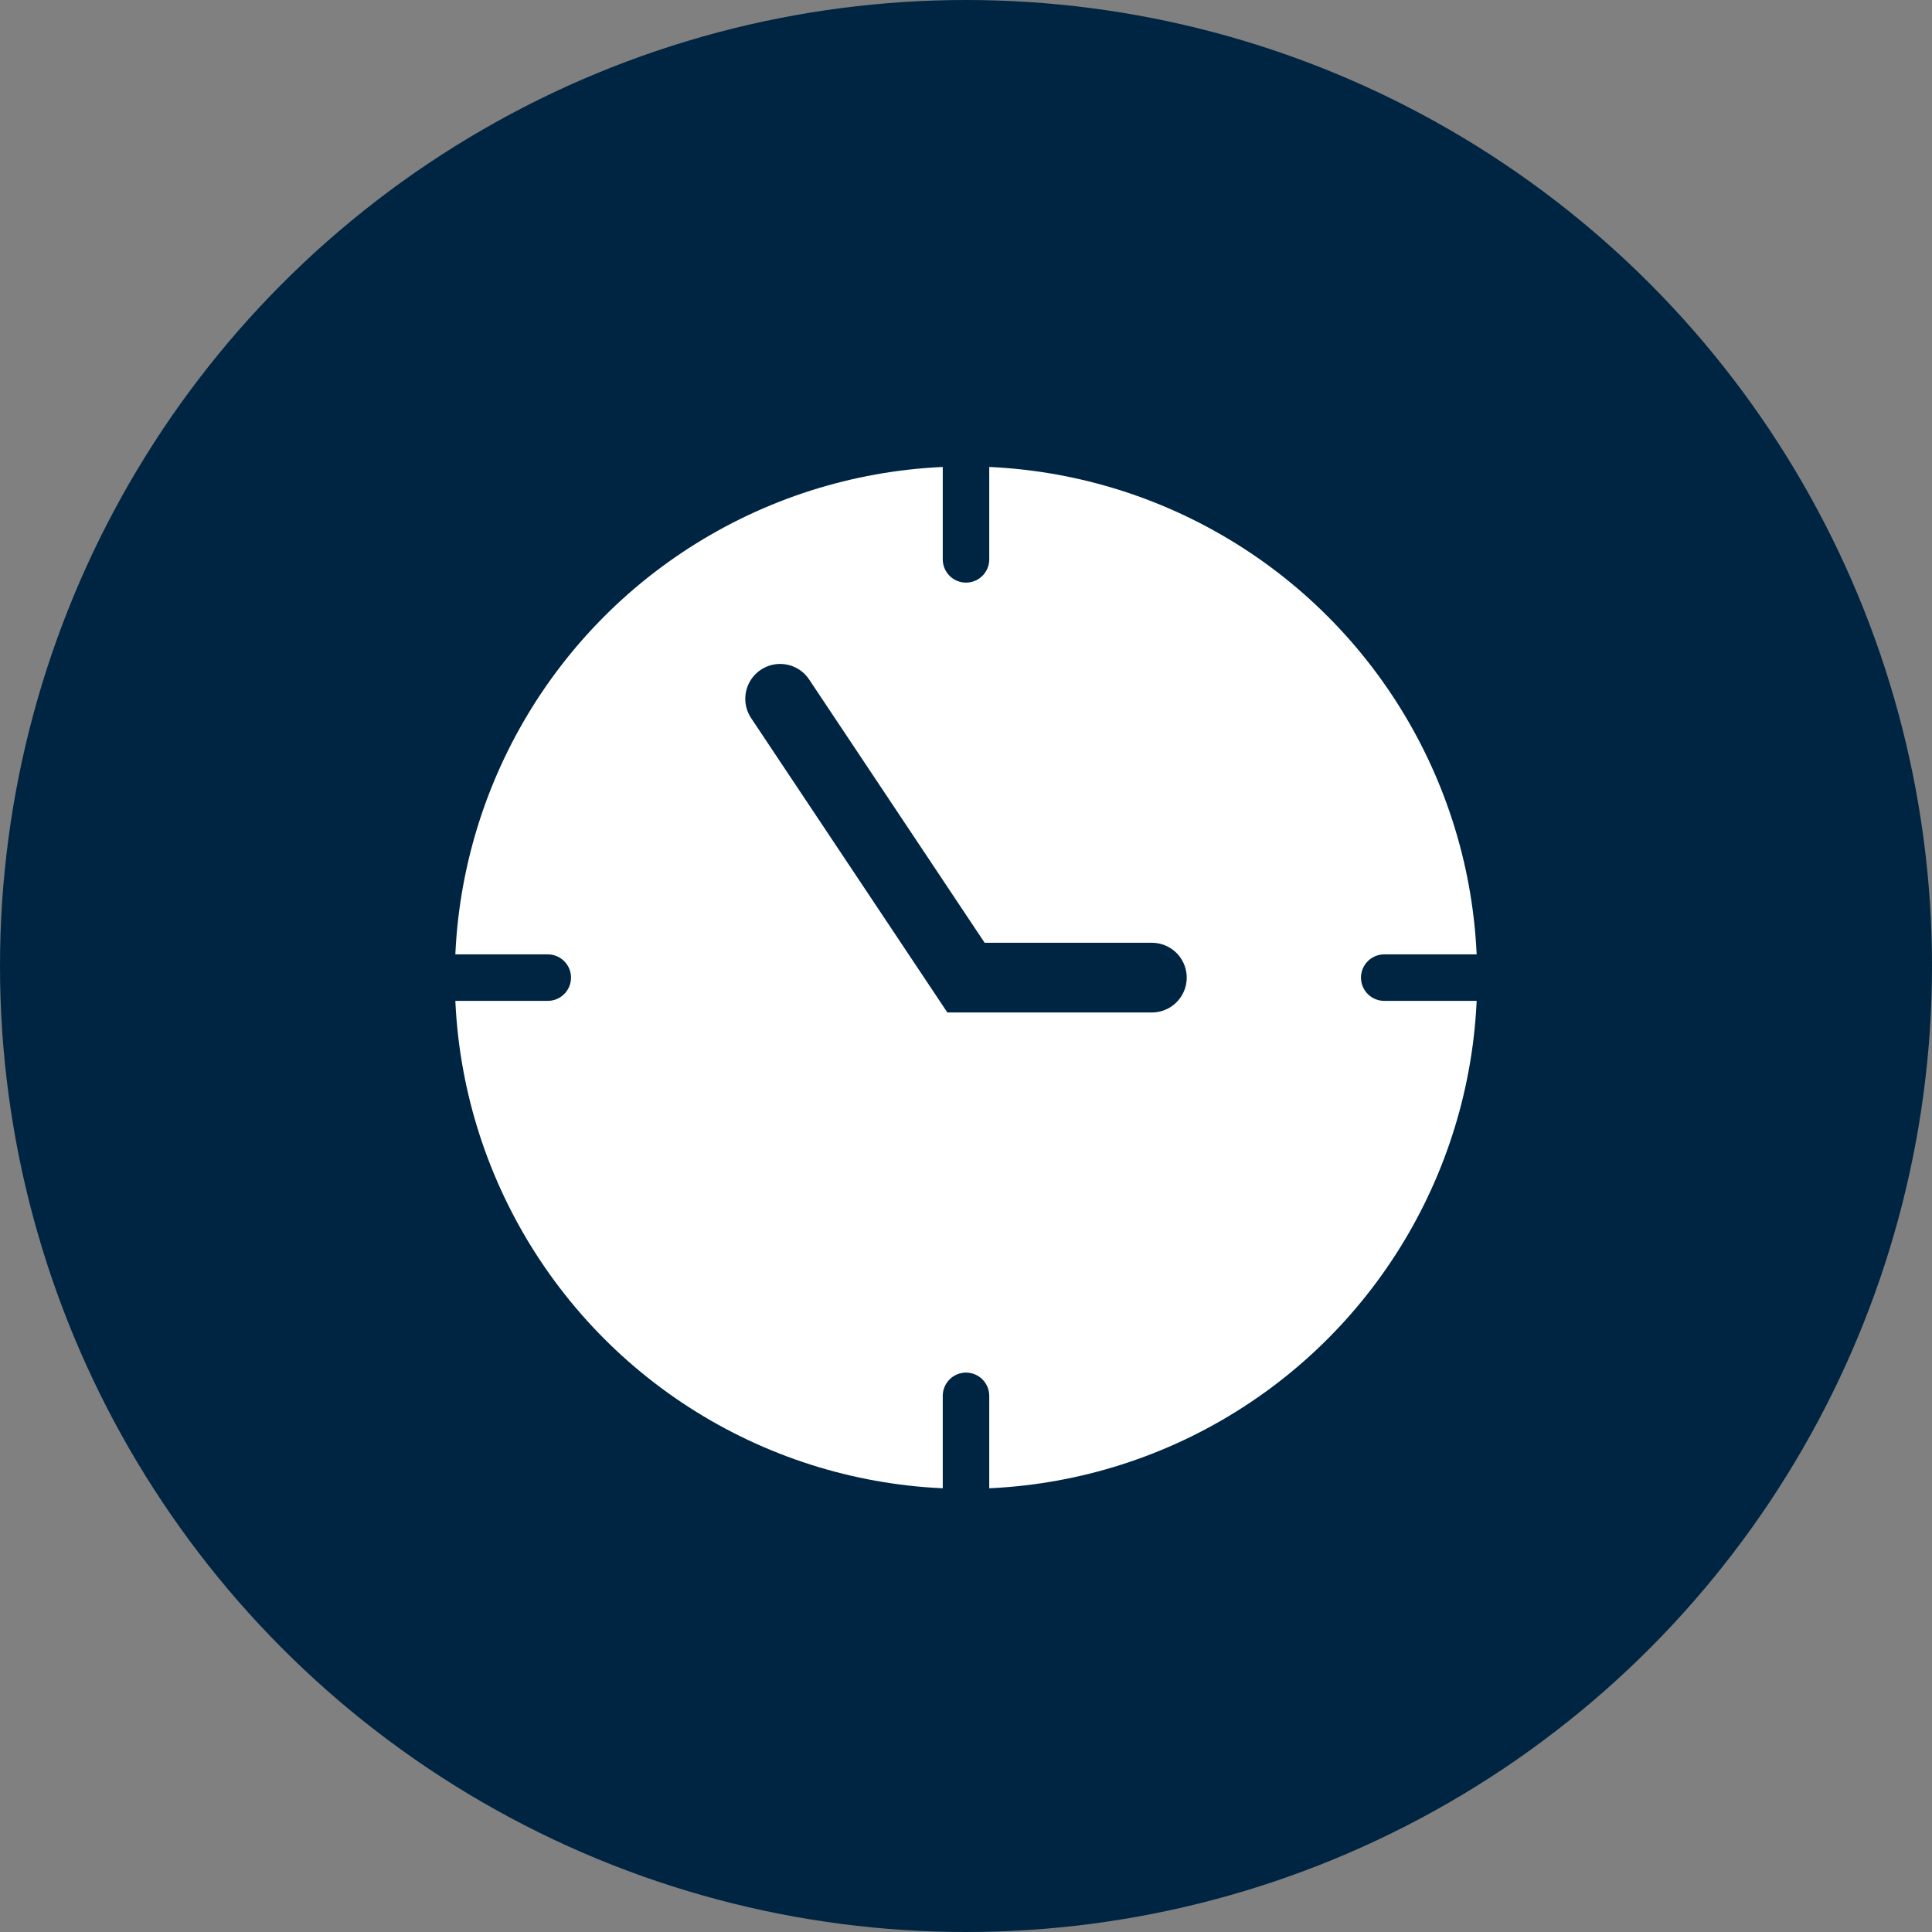
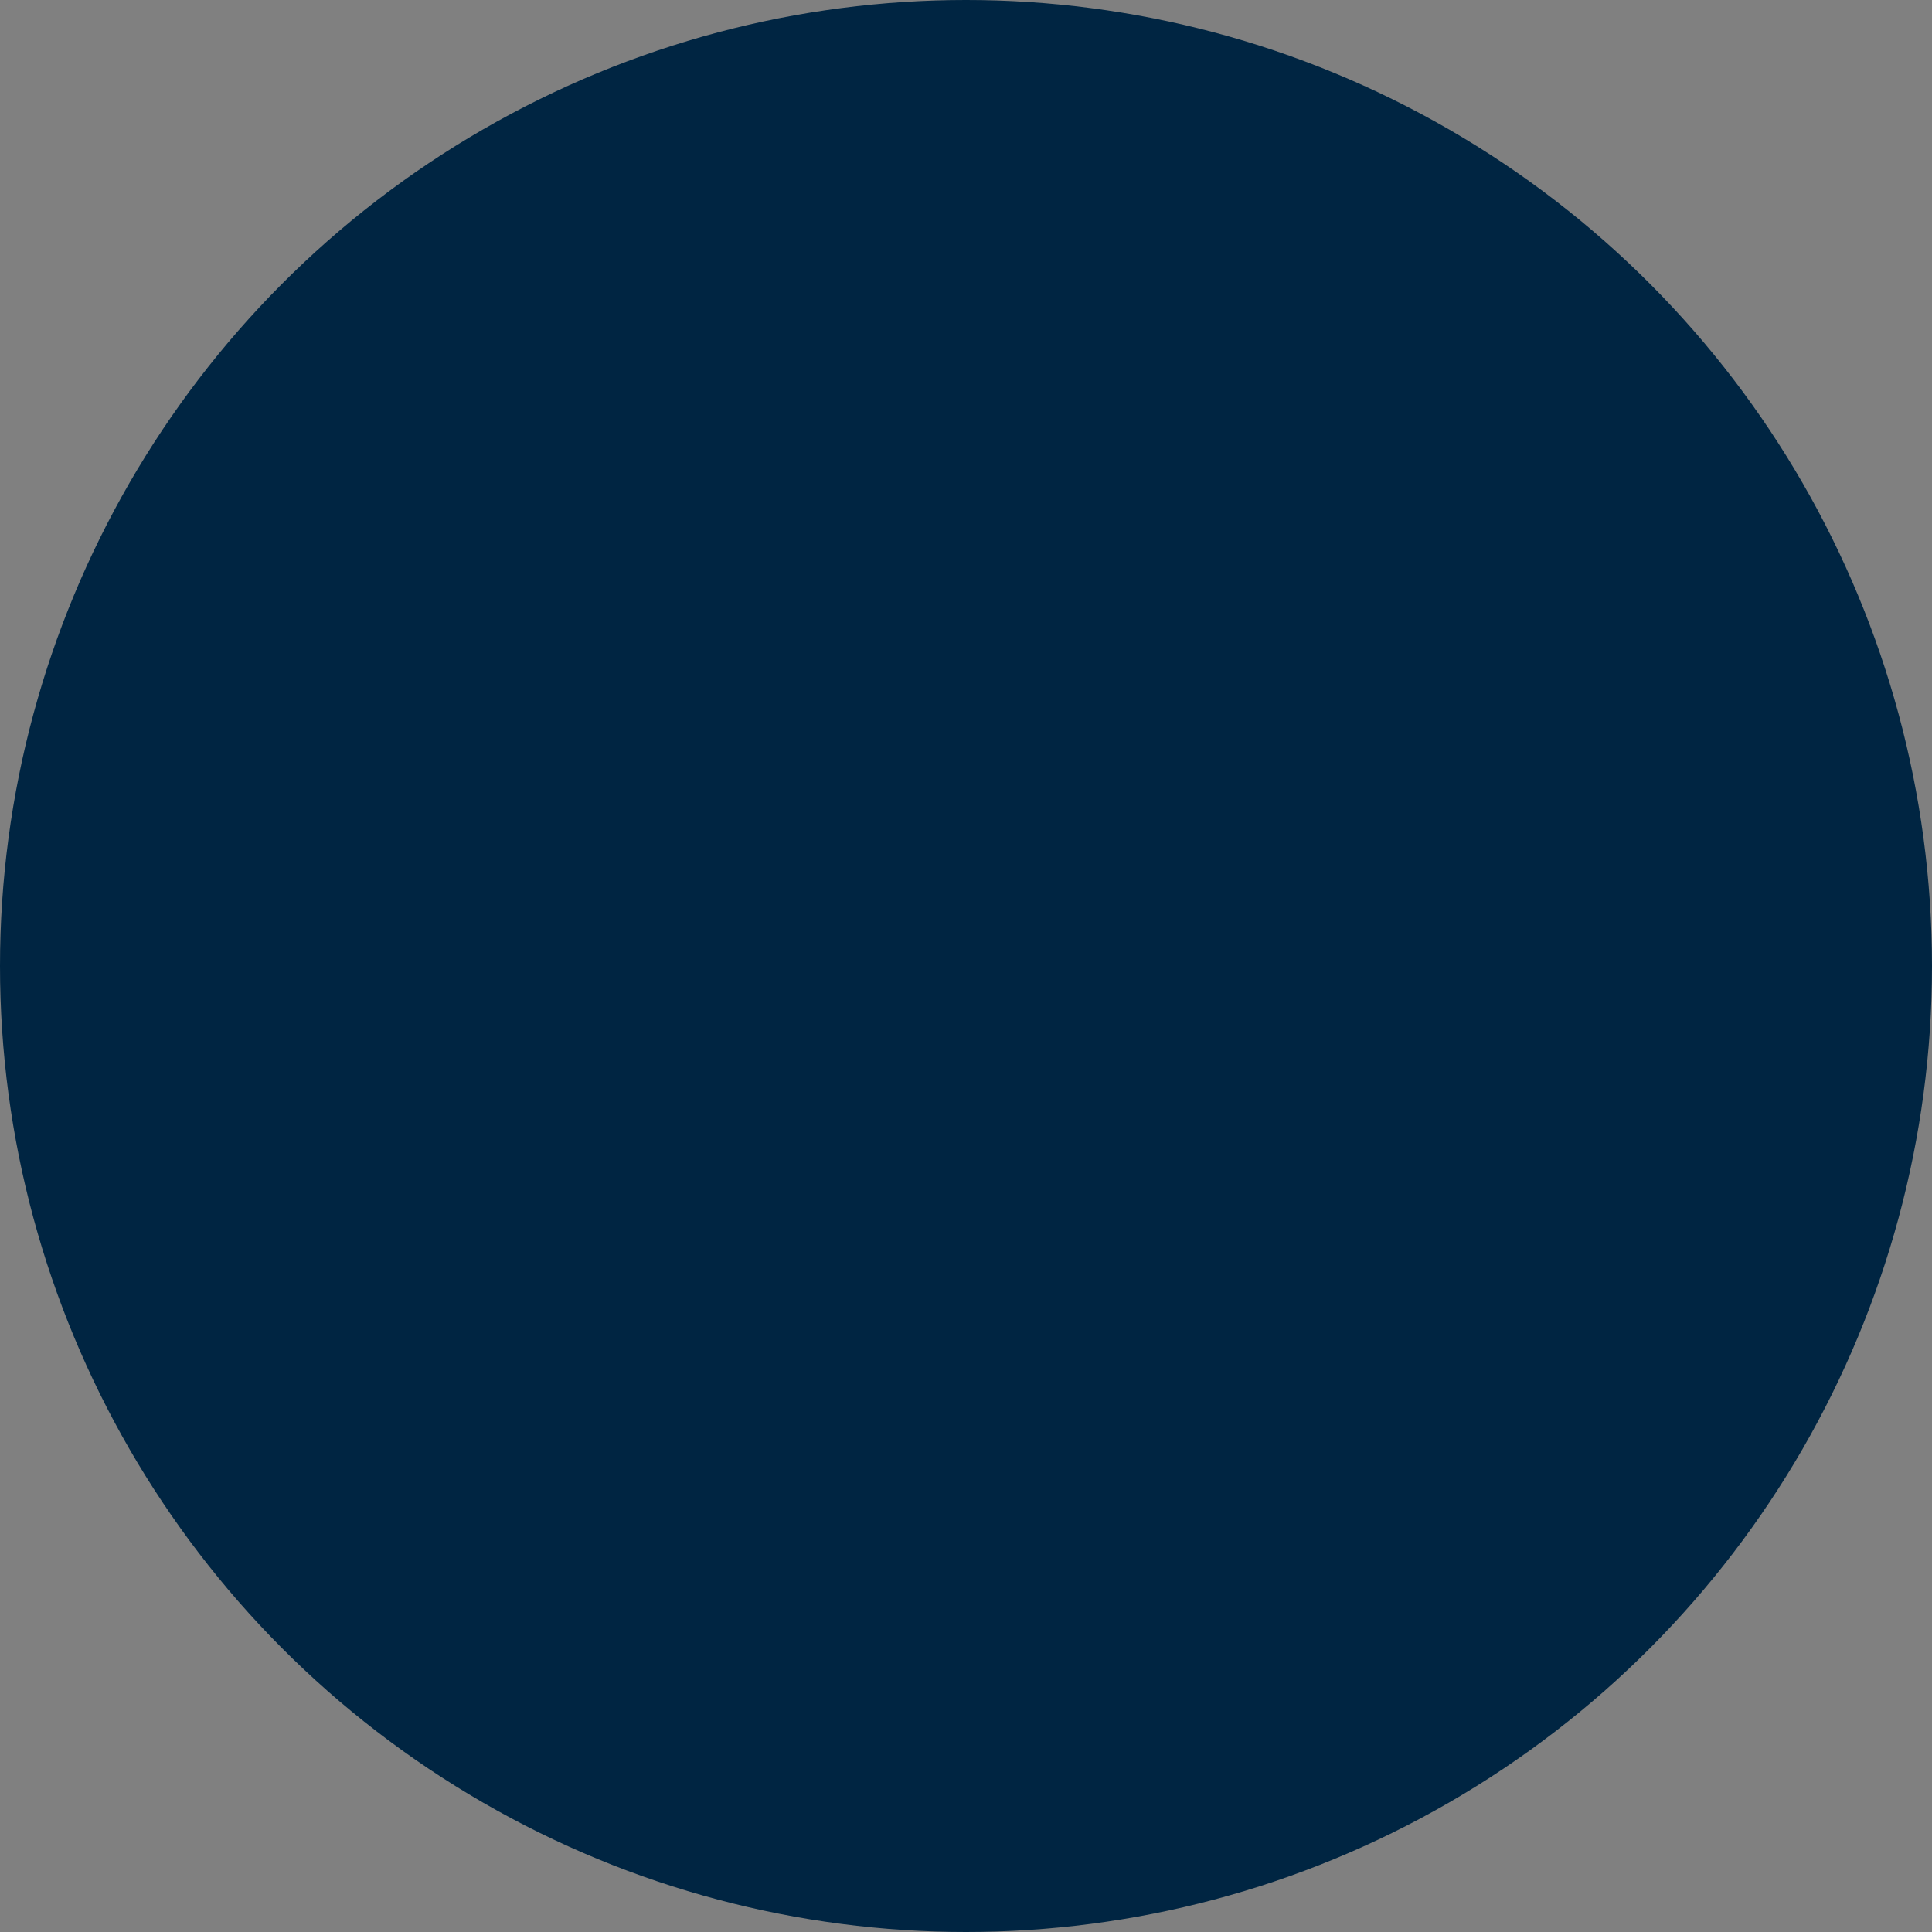
<svg xmlns="http://www.w3.org/2000/svg" id="Ebene_1" data-name="Ebene 1" width="68" height="68" viewBox="0 0 68 68">
  <rect x="0" y="0" width="68" height="68" fill="#808080" stroke="none" />
  <circle cx="34" cy="34" r="34" fill="#002542" />
-   <circle cx="34" cy="34.409" r="17.992" fill="#fff" />
-   <polyline points="27.458 24.595 34 34.409 40.542 34.409" fill="none" stroke="#002542" stroke-linecap="round" stroke-miterlimit="10" stroke-width="2.453" />
  <line x1="34" y1="15.599" x2="34" y2="19.688" fill="#002542" stroke="#002542" stroke-linecap="round" stroke-miterlimit="10" stroke-width="1.636" />
  <line x1="51.992" y1="34.409" x2="48.72" y2="34.409" fill="#fff" stroke="#002542" stroke-linecap="round" stroke-miterlimit="10" stroke-width="1.636" />
-   <line x1="34" y1="52.401" x2="34" y2="49.129" fill="#fff" stroke="#002542" stroke-linecap="round" stroke-miterlimit="10" stroke-width="1.636" />
-   <line x1="16.008" y1="34.409" x2="19.28" y2="34.409" fill="#fff" stroke="#002542" stroke-linecap="round" stroke-miterlimit="10" stroke-width="1.636" />
</svg>